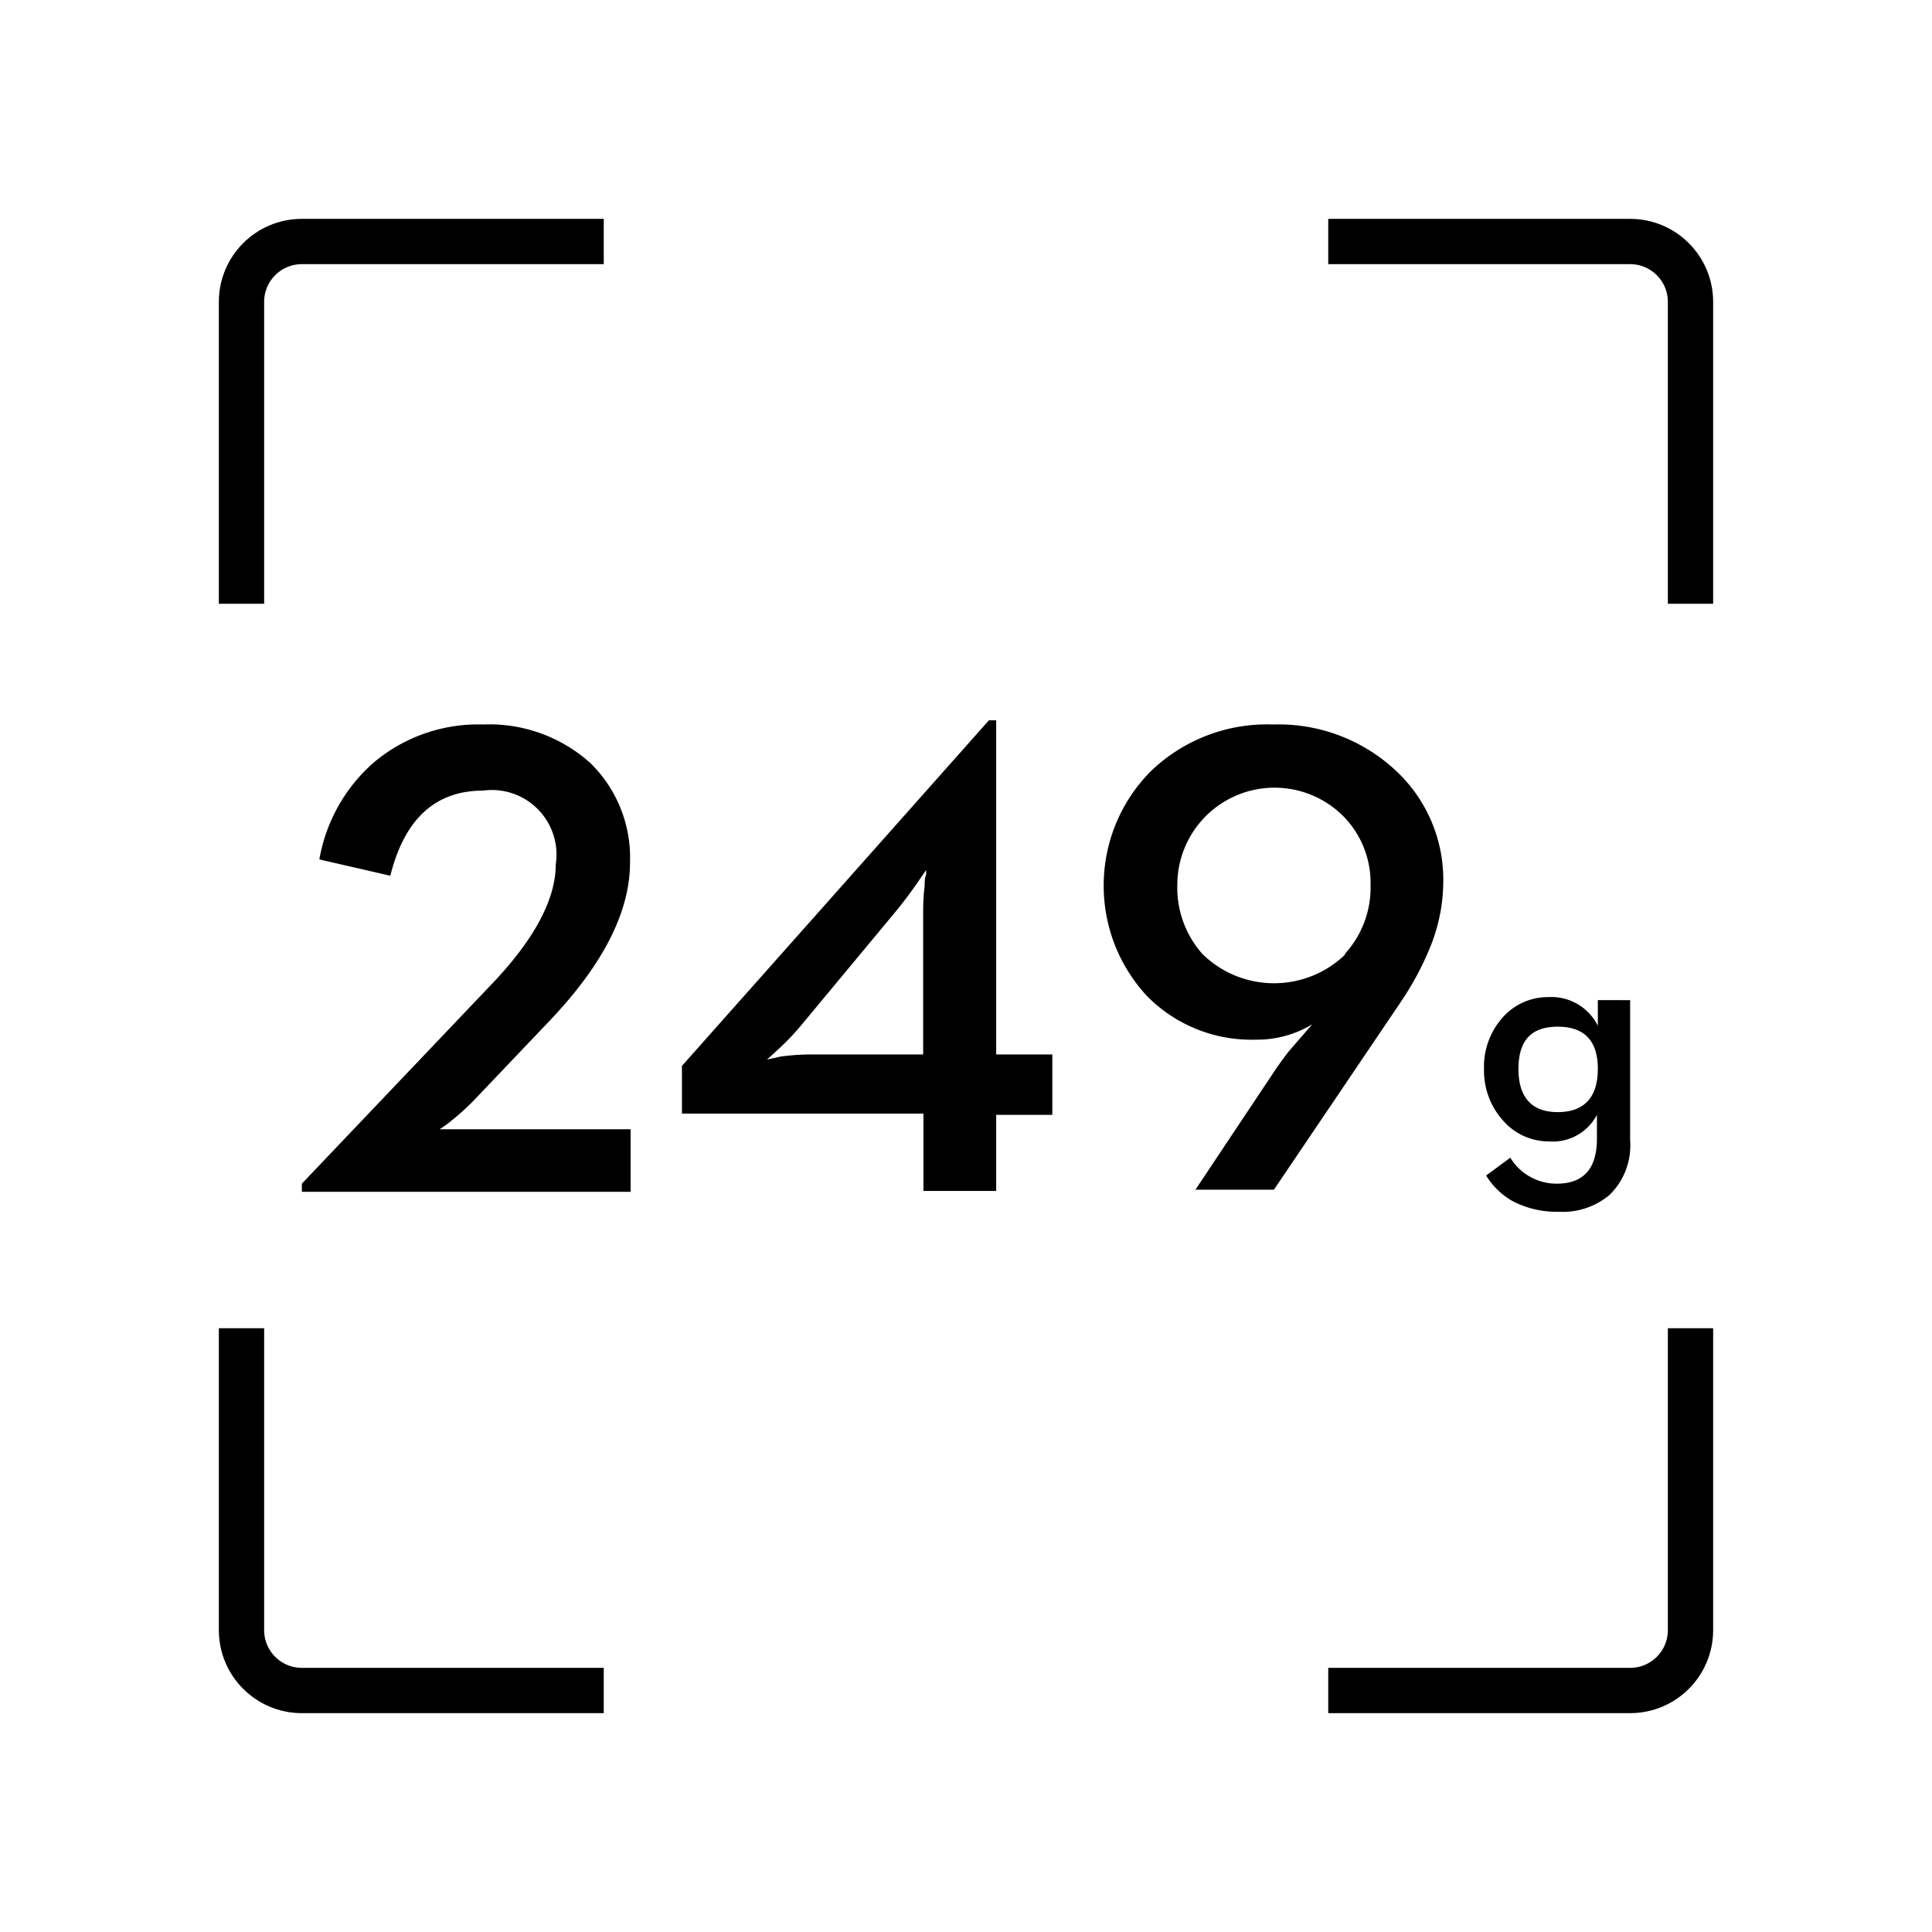
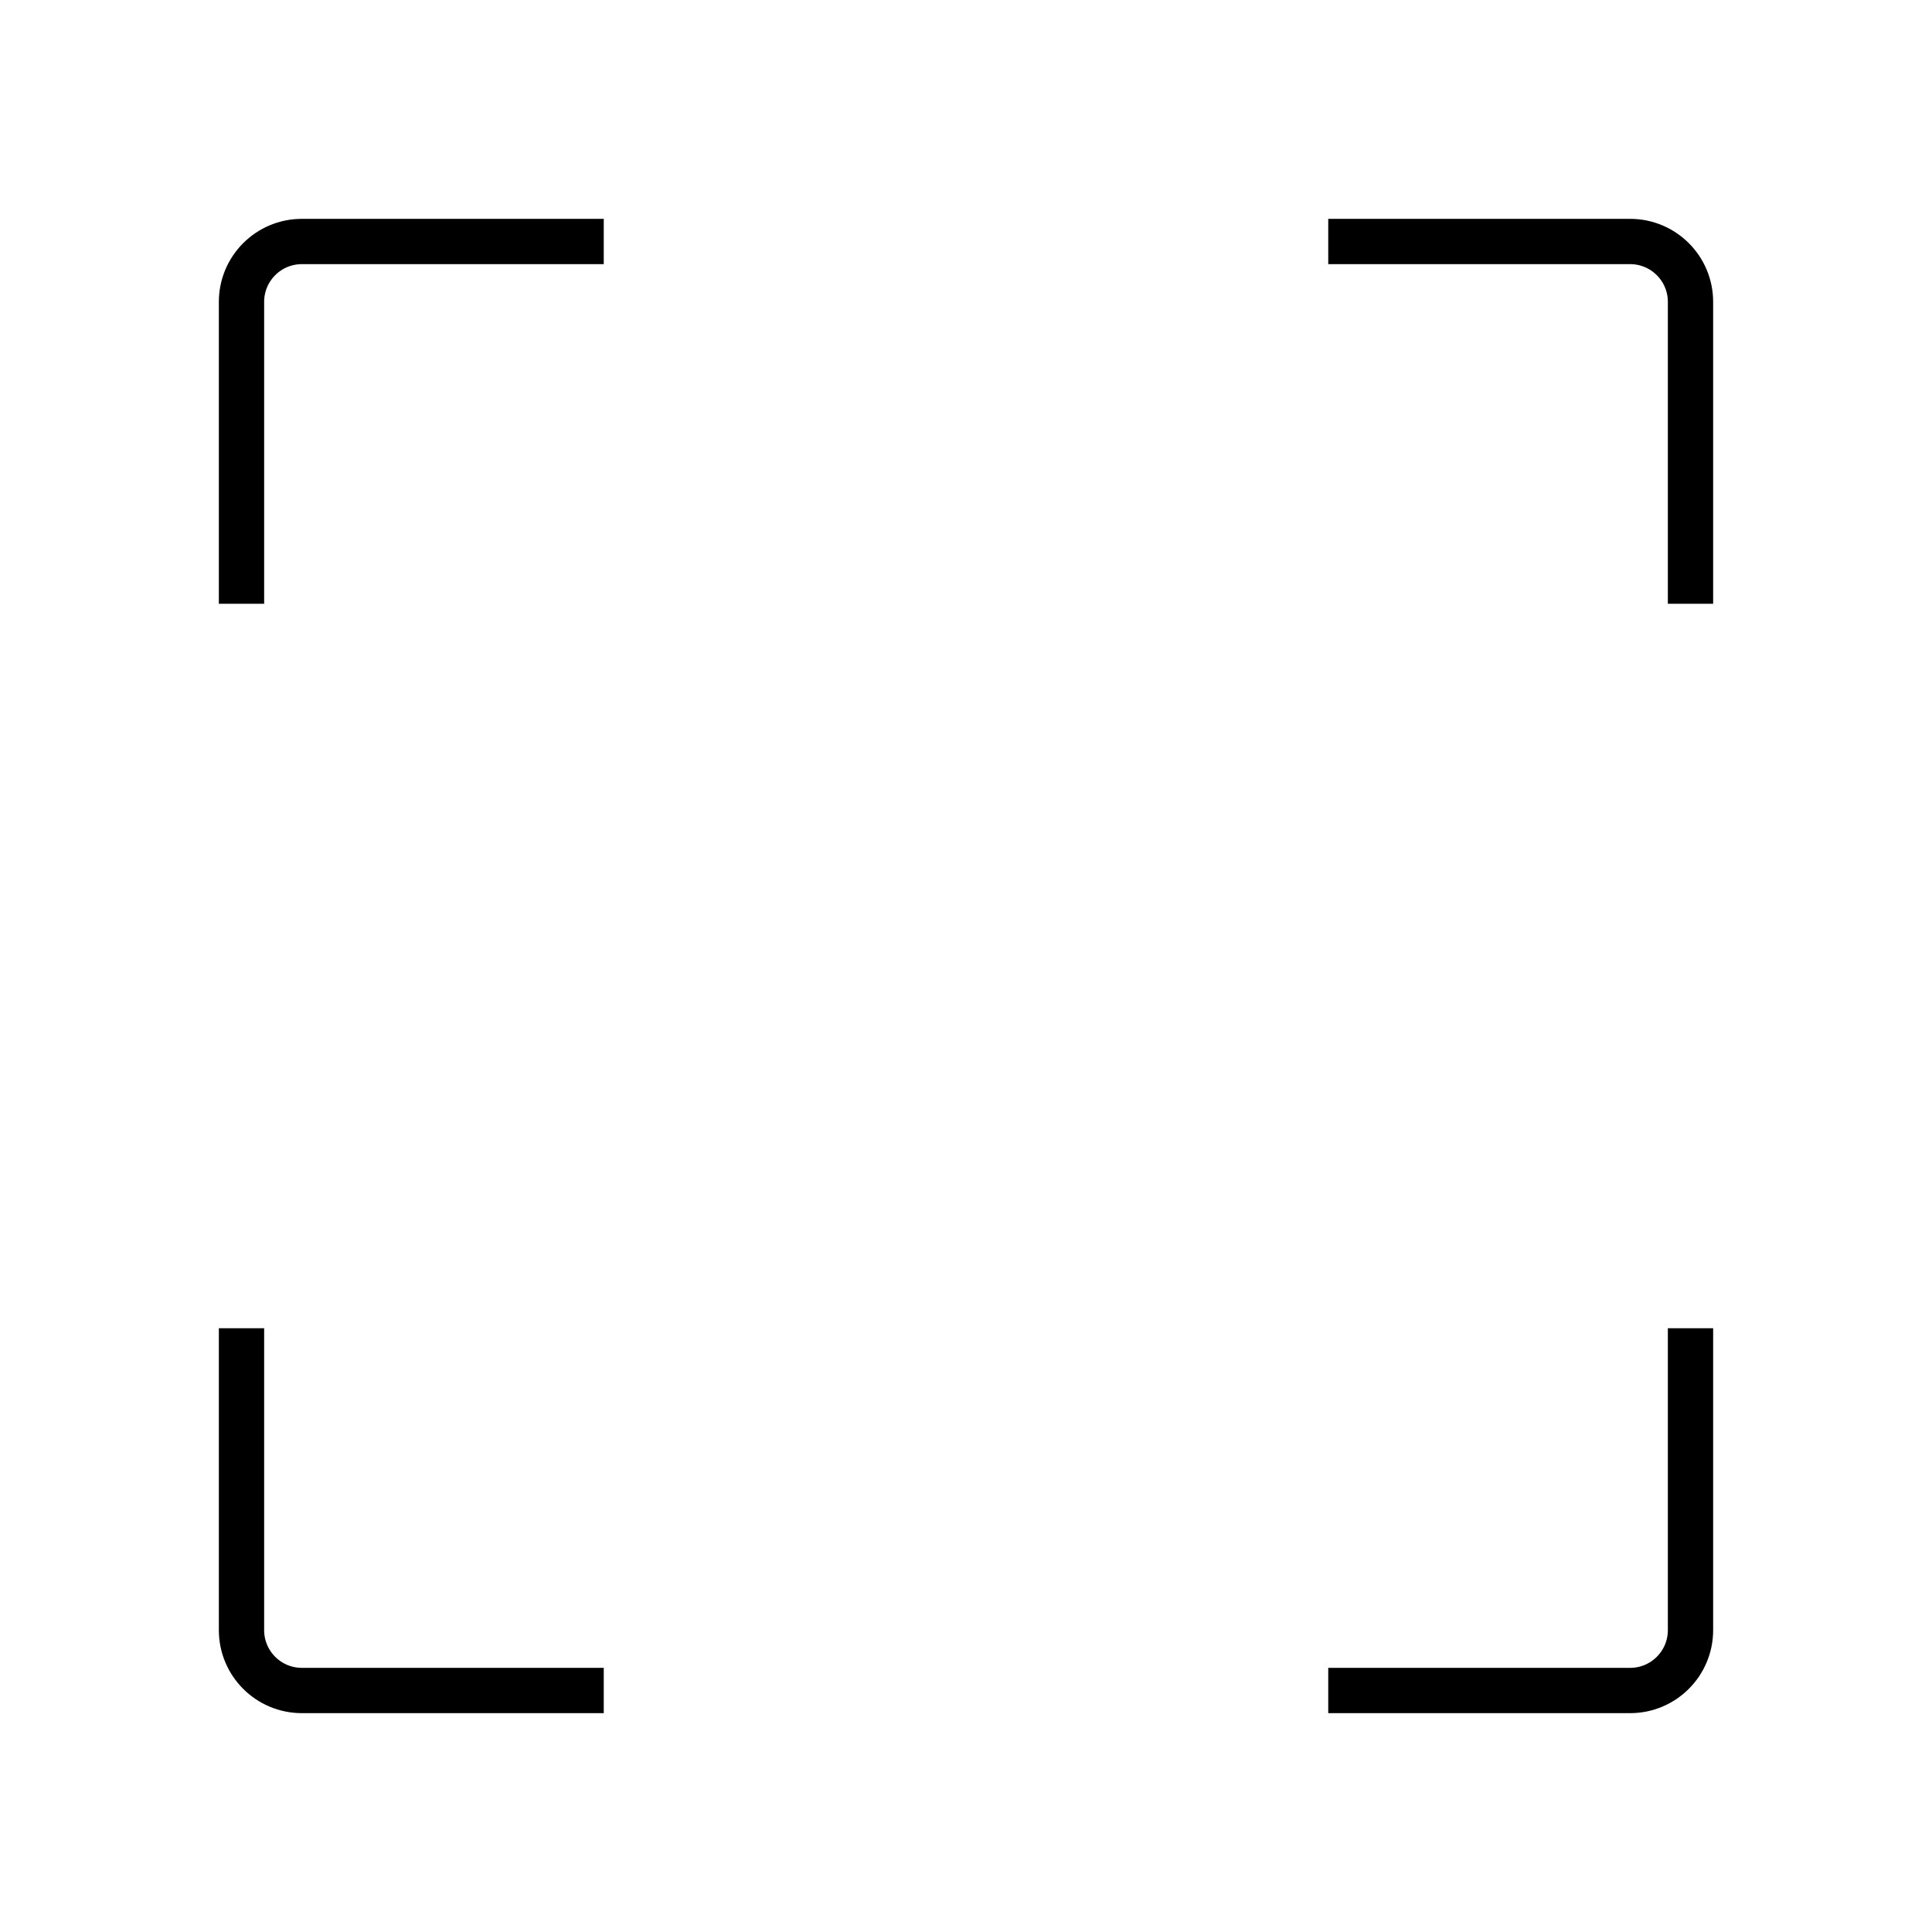
<svg xmlns="http://www.w3.org/2000/svg" width="72" height="72" viewBox="0 0 72 72">
  <g fill="none" fill-rule="evenodd">
    <path d="M0 0h72v72H0z" />
    <path d="M9 22.5V11.25C9 10.007 10.007 9 11.25 9H22.5M63 22.5V11.25C63 10.007 61.993 9 60.75 9H49.5M9 49.5v11.25C9 61.993 10.007 63 11.25 63H22.5M63 49.5v11.25c0 1.243-1.007 2.25-2.25 2.25H49.5" stroke="#000" stroke-width="1.688" />
-     <path d="M11.25 44.111l7.043-7.402c1.62-1.688 2.419-3.195 2.419-4.5.114-.751-.134-1.512-.668-2.052-.534-.54-1.291-.797-2.044-.693-1.778 0-2.925 1.058-3.454 3.172l-2.644-.608c.241-1.395.951-2.665 2.014-3.6C15.053 27.463 16.509 26.954 18 27c1.472-.063 2.91.454 4.005 1.44.989.972 1.524 2.315 1.474 3.701 0 1.823-.986 3.776-2.959 5.861l-2.88 3.026a9.405 9.405 0 0 1-.81.731 3.915 3.915 0 0 1-.45.326h7.121V44.415H11.25v-.304zm23.164-2.61h-9v-1.778L36.855 26.843h.27v12.454h2.092v2.25H37.125v2.835h-2.711v-2.88zM29.093 39.375a8.516 8.516 0 0 1 1.125-.079h4.185v-5.152c0-.315 0-.709.056-1.125 0-.146 0-.292.056-.427v-.169l-.326.472c-.27.394-.529.731-.776 1.035l-3.589 4.32a9 9 0 0 1-.81.844c-.292.27-.439.405-.439.394l.517-.113zm18.495.405c.135-.191.281-.394.45-.608l.866-1.001c-.637.387-1.37.586-2.115.574-1.513.043-2.975-.543-4.039-1.62-2.21-2.378-2.15-6.076.135-8.381 1.219-1.176 2.864-1.806 4.556-1.744 1.694-.056 3.341.563 4.579 1.721 1.156 1.076 1.799 2.594 1.766 4.174a6.536 6.536 0 0 1-.427 2.25 11.003 11.003 0 0 1-1.125 2.149l-4.759 7.043H44.55L47.587 39.78zm2.509-4.207c.655-.704 1.007-1.637.979-2.599.021-.931-.327-1.833-.968-2.509-1.024-1.064-2.592-1.4-3.963-.848-1.37.552-2.268 1.88-2.27 3.357-.028.946.306 1.867.934 2.576 1.483 1.457 3.86 1.457 5.344 0l-.056.022zm6.3 9.203c-.417-.228-.766-.562-1.012-.968l.9-.664c.367.604 1.025.972 1.732.968.99 0 1.496-.551 1.496-1.676v-.889c-.344.658-1.048 1.048-1.789.99-.65.002-1.27-.277-1.699-.765-.48-.529-.737-1.221-.72-1.935-.023-.712.231-1.406.709-1.935.431-.477 1.045-.747 1.688-.743.774-.045 1.499.375 1.845 1.069v-.956H60.75v5.231c.057.76-.228 1.507-.776 2.036-.532.441-1.212.662-1.901.619-.582.013-1.158-.118-1.676-.383zm3.15-4.939c0-1.046-.495-1.575-1.496-1.575-1.001 0-1.462.529-1.462 1.575S57.071 41.445 58.05 41.445c.979 0 1.496-.54 1.496-1.609z" fill="#000" fill-rule="nonzero" />
  </g>
</svg>